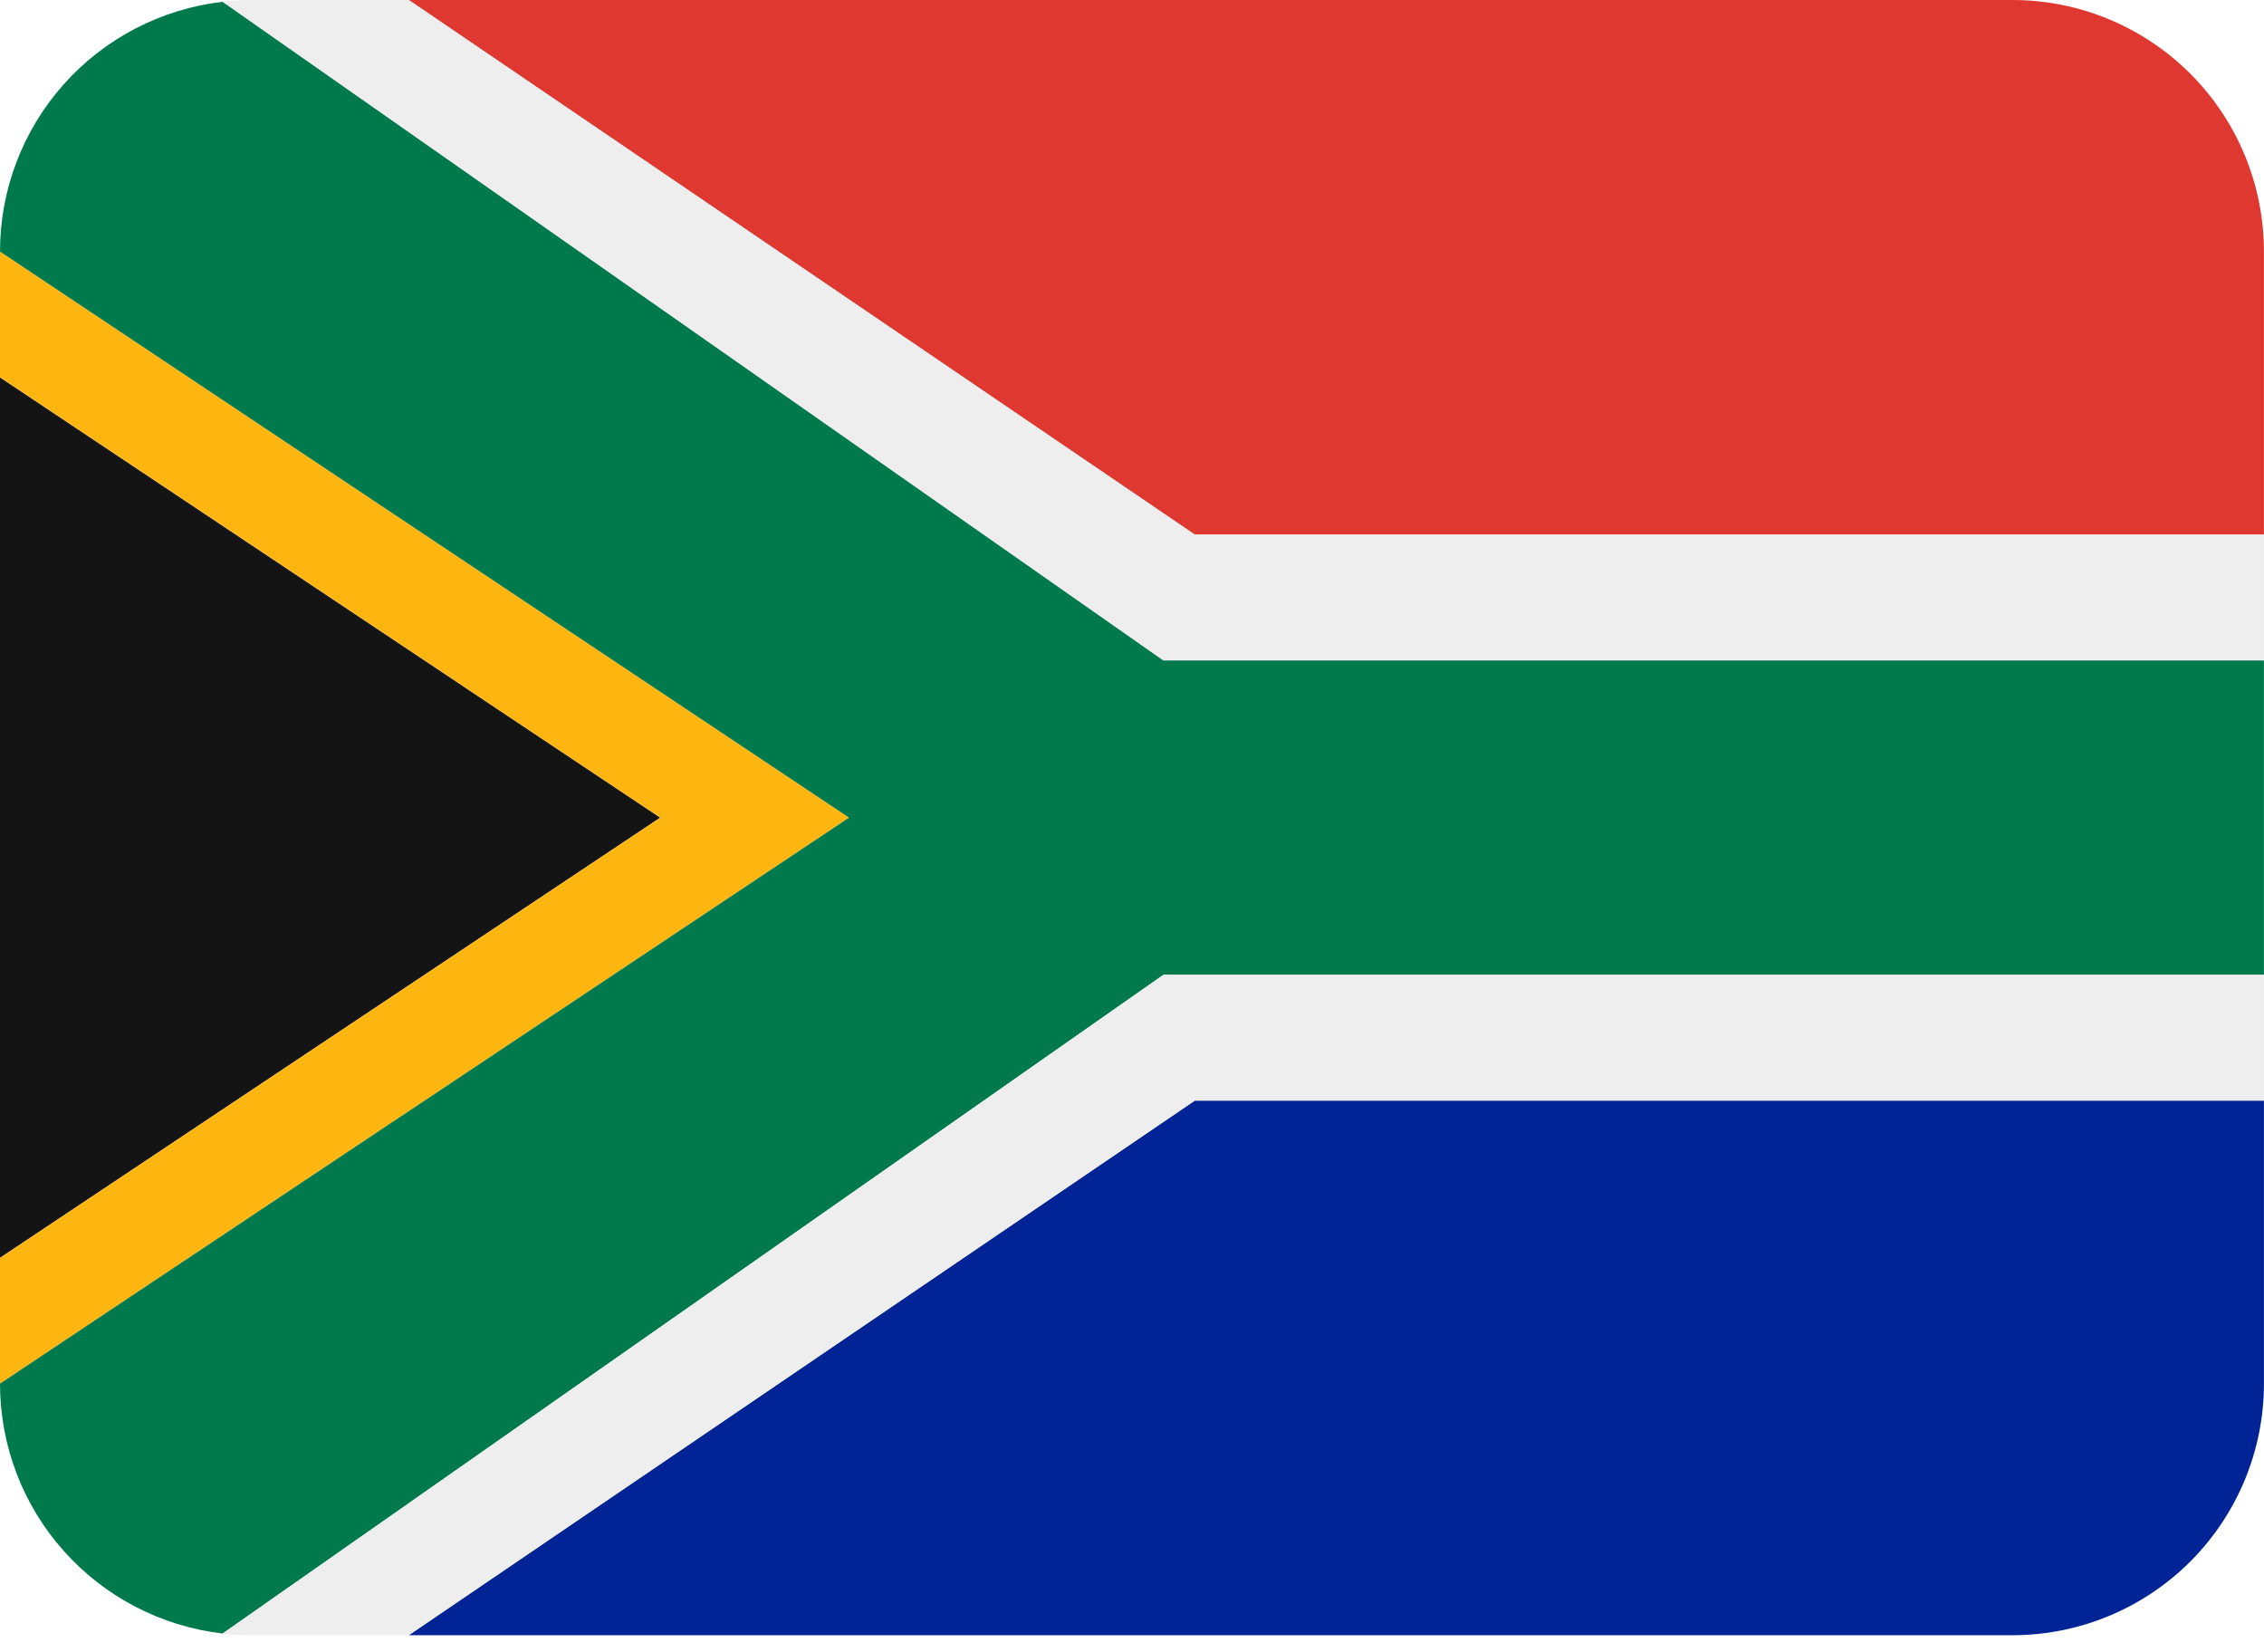
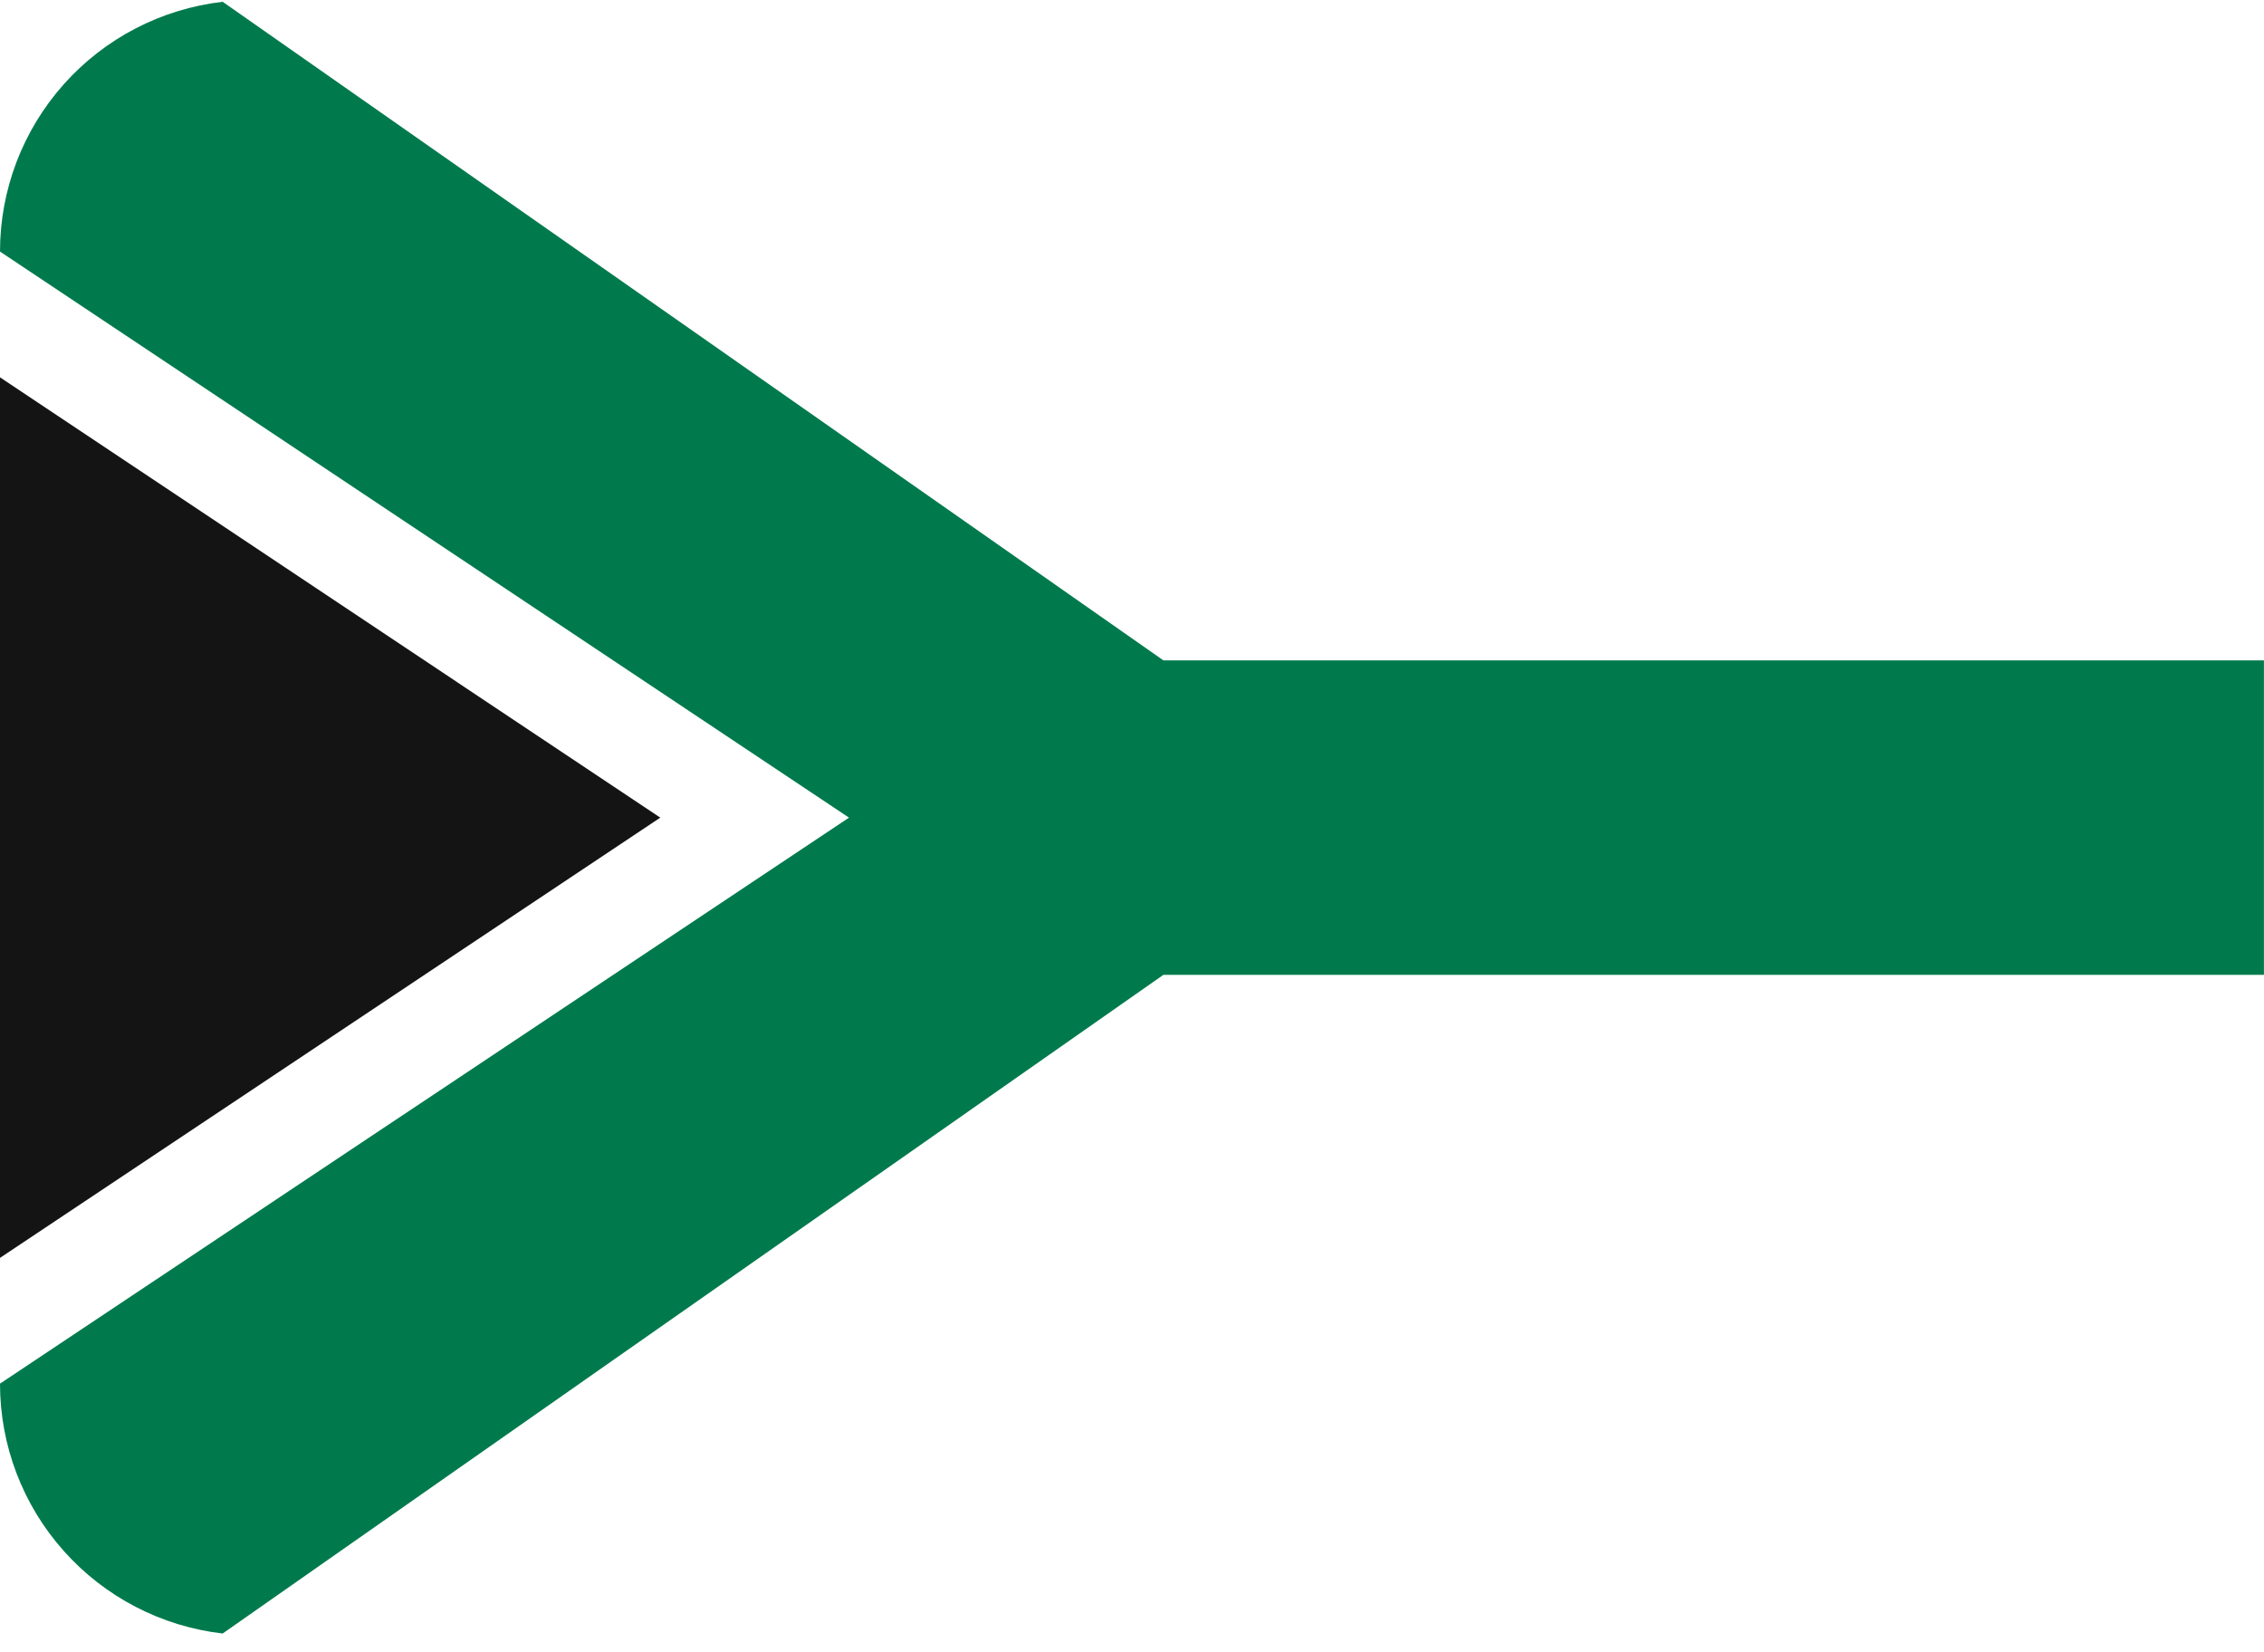
<svg xmlns="http://www.w3.org/2000/svg" fill="none" viewBox="0 0 37 27" height="27" width="37">
-   <path fill="#DE3830" d="M32.888 0H6.681L19.527 8.736H36.999V4.111C36.999 3.021 36.566 1.975 35.795 1.204C35.024 0.433 33.978 0 32.888 0Z" />
-   <path fill="#002395" d="M6.681 26.721H32.888C33.978 26.721 35.024 26.288 35.795 25.517C36.566 24.746 36.999 23.701 36.999 22.61V17.985H19.527L6.681 26.721Z" />
  <path fill="#141414" d="M1.52588e-05 6.166V20.555L10.791 13.361L1.52588e-05 6.166Z" />
-   <path fill="#FFB611" d="M1.52588e-05 4.111V6.166L10.791 13.361L1.52588e-05 20.555V22.61L13.875 13.361L1.52588e-05 4.111Z" />
  <path fill="#007A4D" d="M3.639 0.029C2.638 0.145 1.713 0.624 1.042 1.377C0.371 2.13 0 3.103 1.52588e-05 4.111L13.875 13.361L1.52588e-05 22.61C0 23.619 0.371 24.592 1.042 25.344C1.713 26.097 2.638 26.577 3.639 26.693L19.013 15.93H36.999V10.791H19.013L3.639 0.029Z" />
-   <path fill="#EEEEEE" d="M6.679 0H4.109C3.95 0.001 3.792 0.01 3.638 0.029L19.012 10.791H36.997V8.736H19.525L6.679 0ZM3.638 26.693C3.792 26.711 3.95 26.721 4.109 26.721H6.679L19.525 17.985H36.997V15.93H19.012L3.638 26.693Z" />
</svg>